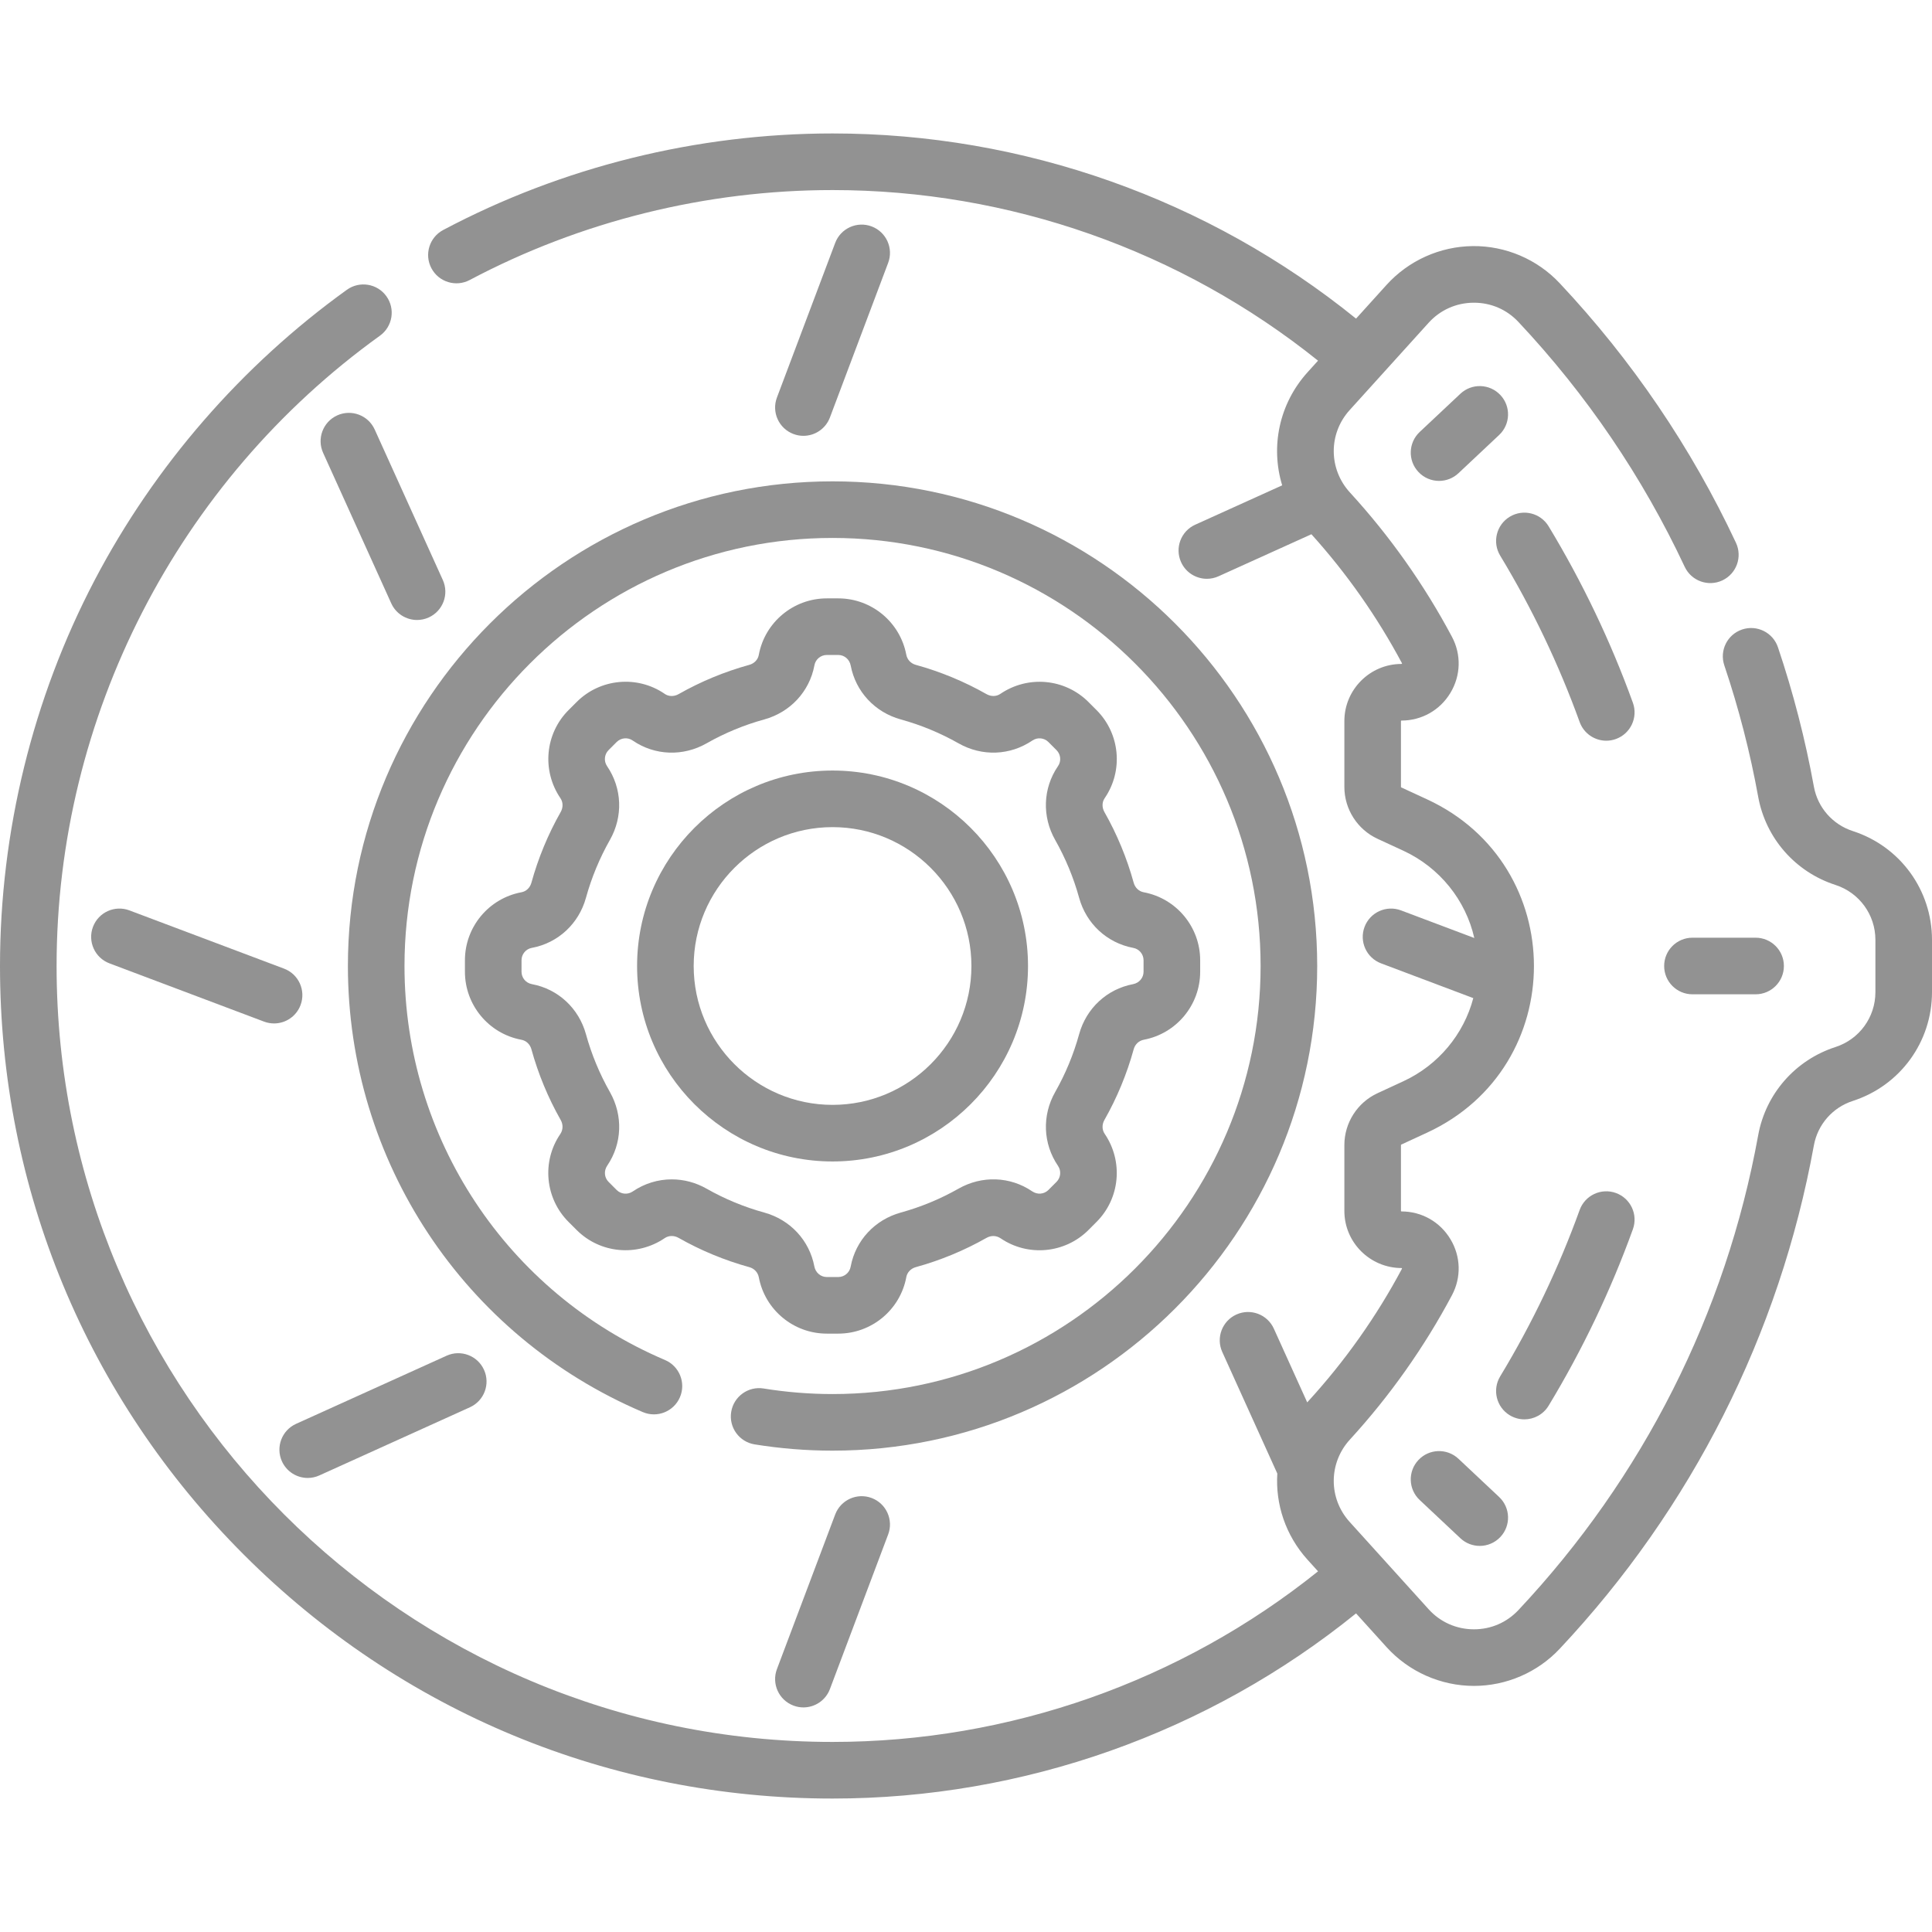
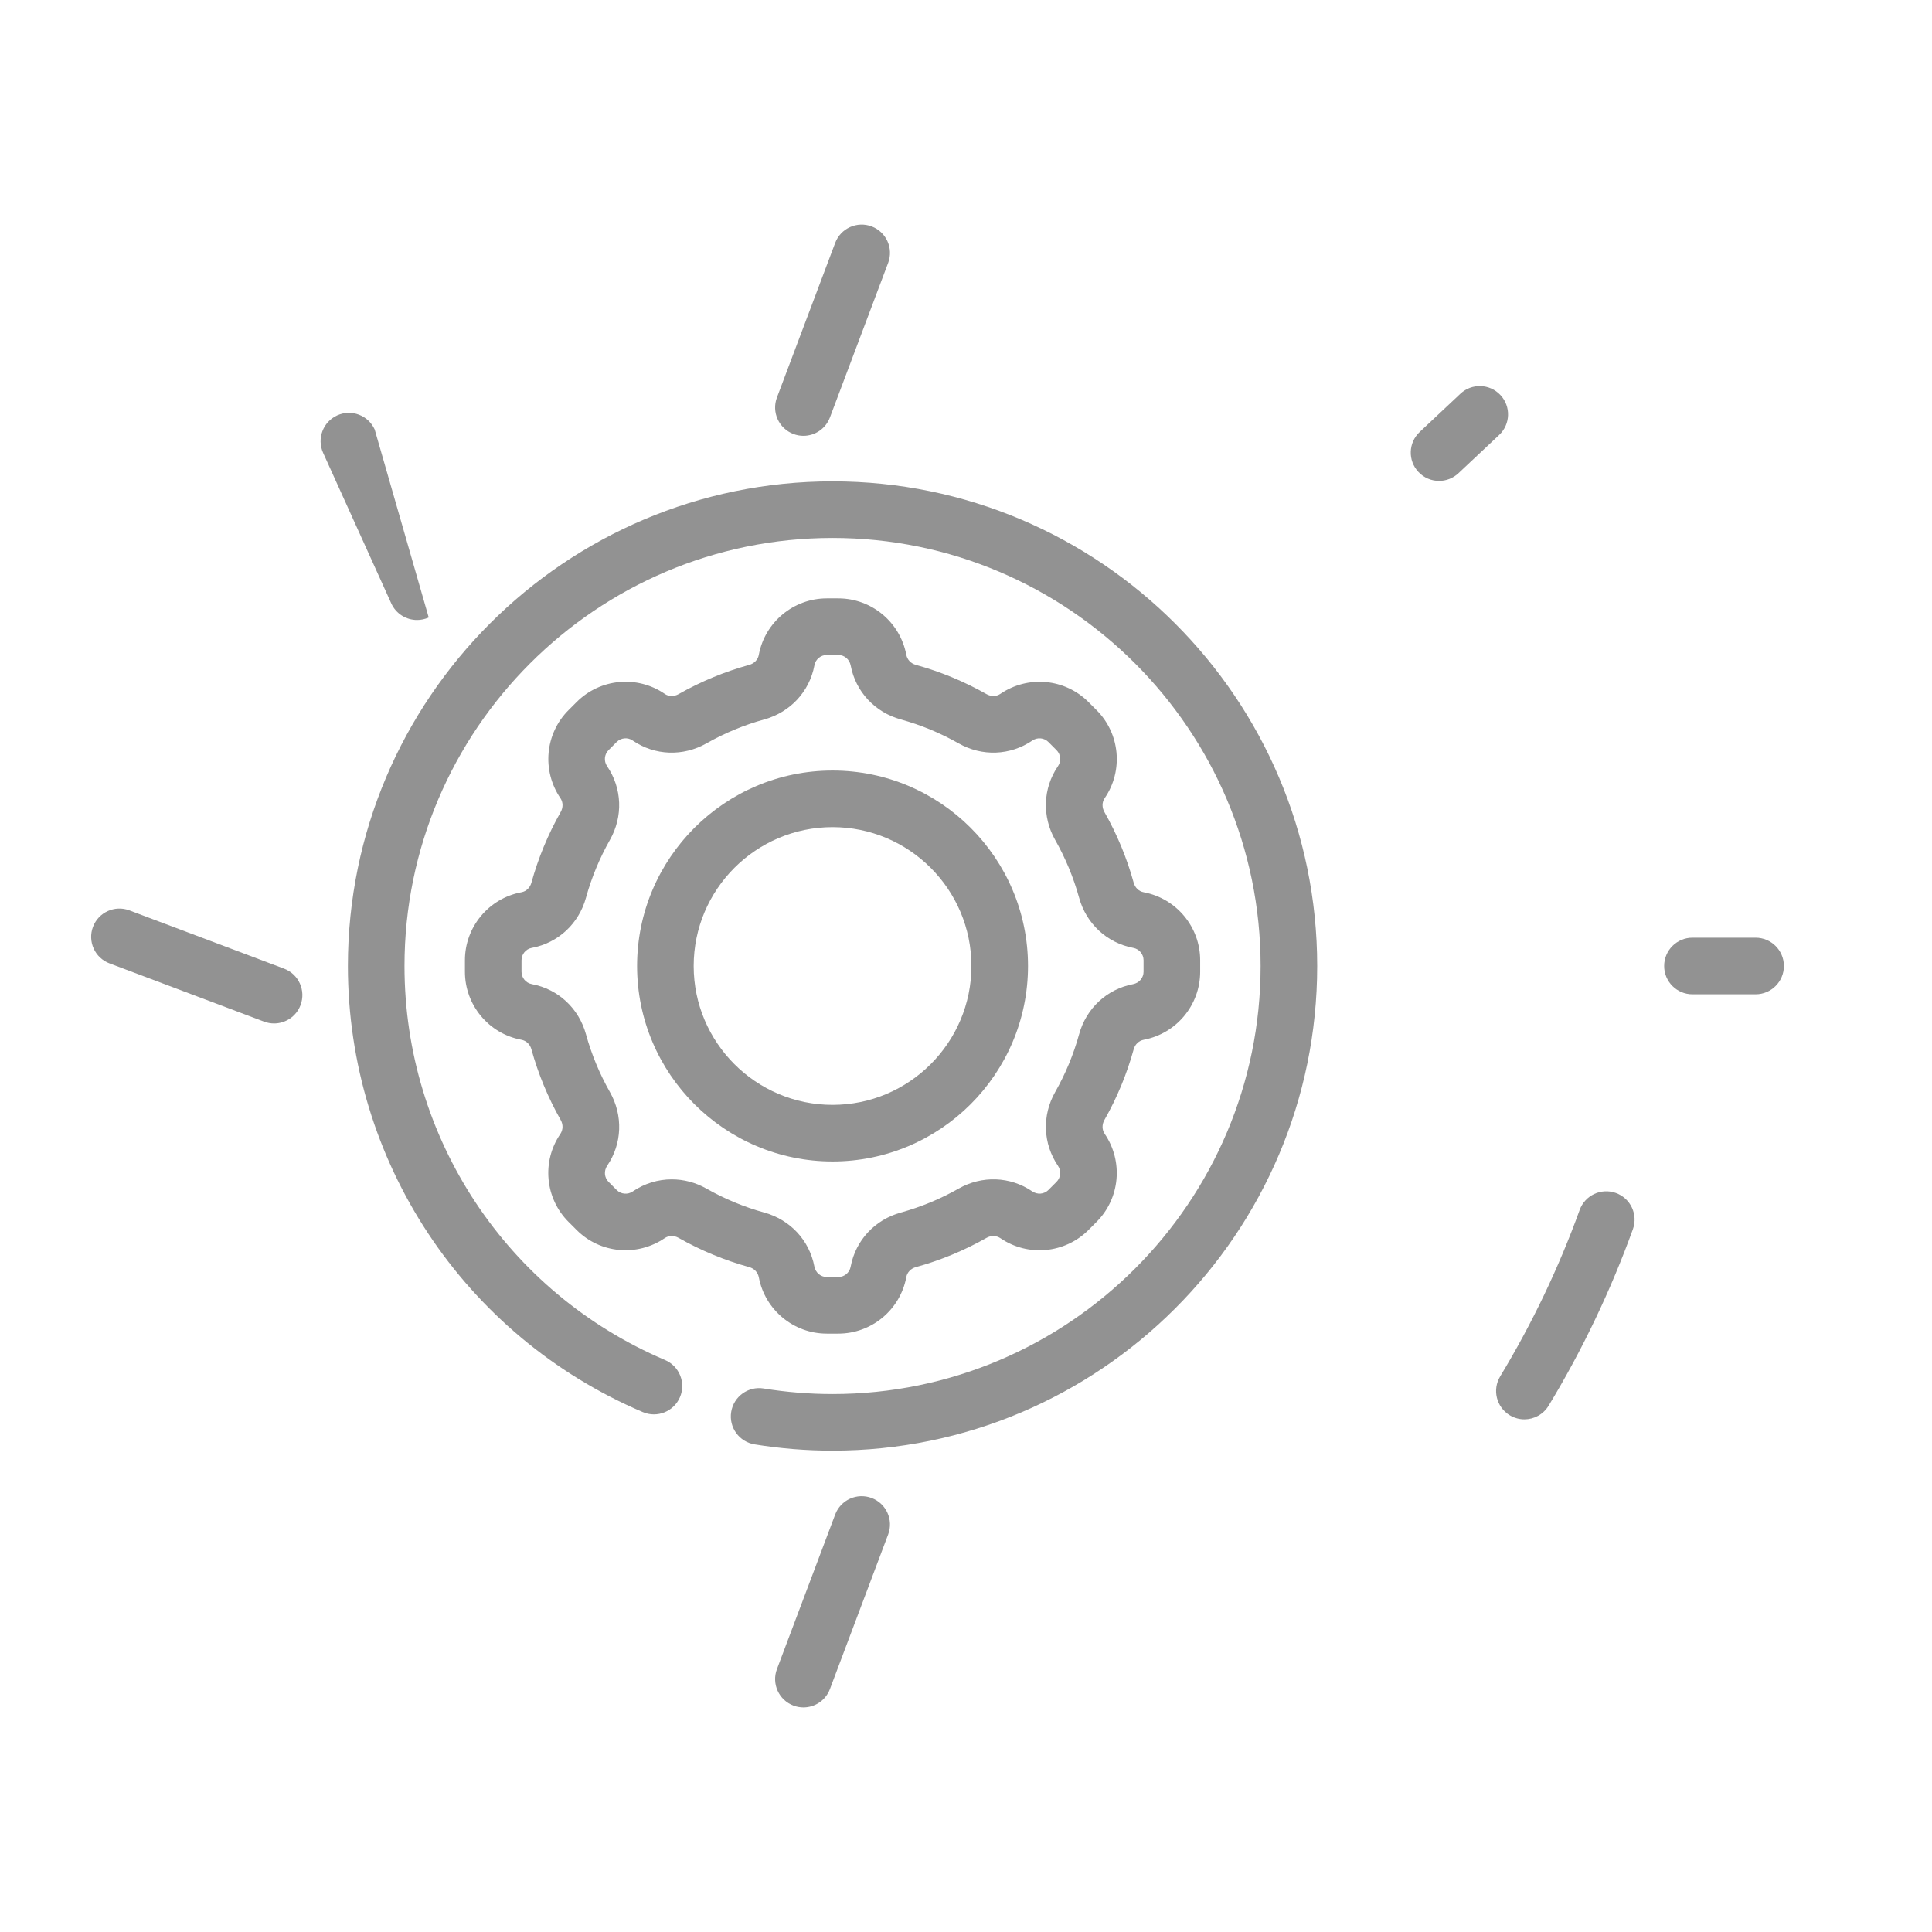
<svg xmlns="http://www.w3.org/2000/svg" width="82" height="82" viewBox="0 0 82 82" fill="none">
  <g clip-path="url(#clip0_219_2266)">
    <path d="M24.13 51.861L24.475 52.206C25.471 53.202 27.038 53.349 28.214 52.549C28.384 52.434 28.609 52.43 28.801 52.539C29.745 53.075 30.755 53.493 31.801 53.781C32.012 53.839 32.166 54.001 32.207 54.215C32.47 55.599 33.684 56.603 35.092 56.603H35.579C36.988 56.603 38.201 55.599 38.464 54.219C38.464 54.218 38.467 54.203 38.467 54.202C38.505 54.001 38.66 53.839 38.87 53.781C39.917 53.493 40.926 53.075 41.871 52.539C42.063 52.43 42.288 52.434 42.468 52.557C43.633 53.349 45.201 53.202 46.197 52.206L46.541 51.861C47.537 50.865 47.685 49.297 46.885 48.121C46.77 47.952 46.766 47.727 46.875 47.535C47.411 46.59 47.829 45.581 48.117 44.535C48.175 44.324 48.336 44.169 48.551 44.129C49.935 43.865 50.939 42.652 50.939 41.244V40.757C50.939 39.348 49.935 38.135 48.551 37.872L48.537 37.869C48.336 37.831 48.175 37.676 48.117 37.465C47.829 36.419 47.411 35.41 46.875 34.465C46.766 34.273 46.77 34.048 46.883 33.882C46.883 33.881 46.892 33.869 46.892 33.868C47.685 32.703 47.537 31.135 46.541 30.139L46.197 29.795C45.201 28.799 43.633 28.651 42.457 29.451C42.288 29.566 42.063 29.57 41.871 29.461C40.926 28.925 39.917 28.507 38.871 28.219C38.66 28.161 38.505 28 38.465 27.785C38.201 26.401 36.988 25.397 35.58 25.397H35.092C33.684 25.397 32.471 26.401 32.208 27.781C32.208 27.782 32.205 27.797 32.205 27.799C32.167 28 32.012 28.161 31.801 28.219C30.755 28.507 29.746 28.925 28.801 29.461C28.609 29.57 28.384 29.566 28.221 29.456C28.219 29.454 28.206 29.445 28.203 29.443C27.039 28.651 25.471 28.799 24.475 29.795L24.131 30.139C23.135 31.135 22.987 32.703 23.787 33.879C23.902 34.048 23.906 34.273 23.797 34.465C23.261 35.41 22.843 36.42 22.555 37.465C22.497 37.676 22.336 37.831 22.138 37.869C22.137 37.869 22.122 37.872 22.121 37.872C20.737 38.135 19.733 39.348 19.733 40.757V41.244C19.733 42.653 20.737 43.866 22.117 44.128C22.119 44.128 22.134 44.131 22.135 44.132C22.336 44.17 22.497 44.324 22.555 44.535C22.843 45.581 23.261 46.59 23.797 47.535C23.906 47.727 23.902 47.952 23.78 48.133C22.986 49.297 23.134 50.865 24.13 51.861ZM22.586 41.772C22.585 41.772 22.57 41.768 22.569 41.768C22.317 41.72 22.135 41.5 22.135 41.244V40.756C22.135 40.5 22.317 40.279 22.566 40.232C22.567 40.232 22.582 40.229 22.583 40.229C23.69 40.019 24.567 39.204 24.87 38.104C25.106 37.249 25.448 36.423 25.886 35.65C26.45 34.656 26.407 33.459 25.765 32.516C25.621 32.304 25.648 32.019 25.829 31.838L26.173 31.493C26.355 31.312 26.64 31.285 26.845 31.425C26.847 31.426 26.86 31.436 26.863 31.437C27.794 32.071 28.991 32.114 29.986 31.55C30.758 31.112 31.584 30.77 32.439 30.535C33.539 30.231 34.354 29.355 34.564 28.251C34.564 28.25 34.567 28.234 34.567 28.233C34.615 27.982 34.836 27.799 35.092 27.799H35.579C35.835 27.799 36.056 27.982 36.106 28.247C36.317 29.355 37.131 30.231 38.232 30.535C39.087 30.77 39.912 31.112 40.685 31.55C41.68 32.115 42.877 32.071 43.819 31.429C44.031 31.285 44.317 31.312 44.497 31.493L44.842 31.838C45.023 32.019 45.05 32.304 44.908 32.513C44.907 32.514 44.899 32.526 44.898 32.527C44.264 33.459 44.221 34.656 44.785 35.65C45.223 36.423 45.565 37.248 45.801 38.104C46.104 39.204 46.981 40.018 48.091 40.23L48.103 40.232C48.354 40.28 48.536 40.501 48.536 40.756V41.243C48.536 41.5 48.353 41.72 48.088 41.771C46.981 41.981 46.104 42.795 45.801 43.896C45.565 44.752 45.223 45.577 44.785 46.349C44.221 47.344 44.264 48.541 44.906 49.484C45.05 49.696 45.023 49.981 44.842 50.162L44.498 50.506C44.316 50.688 44.031 50.715 43.808 50.563C42.876 49.929 41.679 49.885 40.685 50.449C39.912 50.887 39.087 51.229 38.231 51.465C37.131 51.769 36.317 52.645 36.107 53.749C36.107 53.75 36.104 53.765 36.104 53.766C36.056 54.018 35.835 54.201 35.579 54.201H35.092C34.836 54.201 34.615 54.018 34.564 53.753C34.354 52.645 33.54 51.769 32.439 51.465C31.584 51.229 30.758 50.888 29.986 50.449C29.523 50.186 29.015 50.056 28.51 50.056C27.931 50.056 27.355 50.228 26.852 50.571C26.64 50.715 26.354 50.688 26.173 50.507L25.829 50.162C25.648 49.981 25.621 49.696 25.773 49.473C26.407 48.541 26.45 47.344 25.886 46.349C25.448 45.577 25.106 44.751 24.87 43.896C24.567 42.796 23.691 41.981 22.586 41.772Z" fill="#929292" />
    <path d="M34.099 18.498C34.585 18.498 35.042 18.201 35.224 17.72L37.696 11.157C37.93 10.537 37.616 9.844 36.995 9.61C36.375 9.376 35.682 9.69 35.448 10.31L32.975 16.873C32.742 17.494 33.055 18.186 33.676 18.42C33.815 18.473 33.958 18.498 34.099 18.498Z" fill="#929292" />
    <path d="M35.448 64.28L32.975 70.843C32.742 71.463 33.055 72.156 33.676 72.39C33.815 72.443 33.959 72.468 34.099 72.468C34.585 72.468 35.042 72.171 35.224 71.69L37.696 65.127C37.93 64.507 37.616 63.814 36.996 63.58C36.375 63.346 35.682 63.66 35.448 64.28Z" fill="#929292" />
-     <path d="M13.061 62.729C13.227 62.729 13.395 62.694 13.556 62.621L19.944 59.729C20.549 59.456 20.817 58.744 20.543 58.14C20.27 57.536 19.558 57.267 18.954 57.541L12.565 60.433C11.961 60.707 11.693 61.418 11.966 62.023C12.167 62.466 12.604 62.729 13.061 62.729Z" fill="#929292" />
    <path d="M12.756 42.66C12.99 42.039 12.677 41.346 12.056 41.112L5.493 38.64C4.872 38.406 4.18 38.719 3.946 39.34C3.712 39.961 4.025 40.654 4.646 40.888L11.209 43.361C11.348 43.413 11.491 43.438 11.632 43.438C12.118 43.438 12.575 43.141 12.756 42.66Z" fill="#929292" />
-     <path d="M15.903 18.229C15.629 17.625 14.918 17.357 14.313 17.63C13.709 17.904 13.441 18.615 13.714 19.22L16.606 25.608C16.807 26.052 17.244 26.314 17.701 26.314C17.867 26.314 18.035 26.28 18.196 26.207C18.8 25.934 19.068 25.222 18.795 24.618L15.903 18.229Z" fill="#929292" />
-     <path d="M69.305 29.828C68.365 27.227 67.161 24.707 65.728 22.338C65.384 21.77 64.645 21.589 64.078 21.932C63.511 22.276 63.329 23.014 63.672 23.582C65.024 25.816 66.159 28.192 67.045 30.644C67.222 31.133 67.683 31.438 68.175 31.438C68.311 31.438 68.448 31.415 68.583 31.366C69.207 31.14 69.53 30.452 69.305 29.828Z" fill="#929292" />
+     <path d="M15.903 18.229C15.629 17.625 14.918 17.357 14.313 17.63C13.709 17.904 13.441 18.615 13.714 19.22L16.606 25.608C16.807 26.052 17.244 26.314 17.701 26.314C17.867 26.314 18.035 26.28 18.196 26.207L15.903 18.229Z" fill="#929292" />
    <path d="M63.681 16.766C63.226 16.282 62.466 16.258 61.983 16.712L60.256 18.334C59.772 18.789 59.748 19.549 60.203 20.032C60.439 20.284 60.758 20.411 61.079 20.411C61.373 20.411 61.669 20.303 61.901 20.085L63.627 18.463C64.111 18.009 64.135 17.249 63.681 16.766Z" fill="#929292" />
    <path d="M64.699 60.242C65.105 60.242 65.502 60.035 65.728 59.662C67.162 57.293 68.365 54.773 69.305 52.172C69.53 51.548 69.207 50.859 68.583 50.634C67.96 50.409 67.271 50.731 67.045 51.356C66.159 53.808 65.024 56.184 63.672 58.418C63.329 58.986 63.511 59.724 64.078 60.068C64.272 60.185 64.487 60.242 64.699 60.242Z" fill="#929292" />
-     <path d="M63.627 63.536L61.901 61.914C61.417 61.46 60.657 61.484 60.203 61.967C59.748 62.451 59.772 63.211 60.256 63.665L61.983 65.287C62.214 65.505 62.51 65.613 62.805 65.613C63.125 65.613 63.444 65.486 63.681 65.234C64.135 64.751 64.111 63.991 63.627 63.536Z" fill="#929292" />
    <path d="M70.632 41C70.632 41.663 71.169 42.201 71.833 42.201H74.513C75.176 42.201 75.714 41.663 75.714 41C75.714 40.337 75.176 39.799 74.513 39.799H71.833C71.169 39.799 70.632 40.337 70.632 41Z" fill="#929292" />
    <path d="M14.766 41C14.766 49.264 19.679 56.696 27.284 59.934C27.894 60.194 28.6 59.91 28.86 59.299C29.12 58.689 28.835 57.983 28.225 57.723C21.508 54.863 17.168 48.299 17.168 41C17.168 30.982 25.318 22.832 35.336 22.832C45.353 22.832 53.504 30.982 53.504 41C53.504 51.018 45.353 59.168 35.336 59.168C34.361 59.168 33.377 59.089 32.411 58.932C31.755 58.826 31.14 59.272 31.034 59.926C30.928 60.581 31.373 61.198 32.028 61.304C33.12 61.481 34.233 61.57 35.336 61.57C46.678 61.57 55.906 52.342 55.906 41C55.906 29.658 46.678 20.43 35.336 20.43C23.993 20.43 14.766 29.658 14.766 41Z" fill="#929292" />
    <path d="M35.336 49.296C39.91 49.296 43.632 45.575 43.632 41C43.632 36.426 39.911 32.704 35.336 32.704C30.762 32.704 27.04 36.425 27.04 41C27.04 45.575 30.762 49.296 35.336 49.296ZM35.336 35.106C38.586 35.106 41.23 37.75 41.23 41C41.23 44.25 38.586 46.894 35.336 46.894C32.086 46.894 29.442 44.25 29.442 41C29.442 37.75 32.086 35.106 35.336 35.106Z" fill="#929292" />
-     <path d="M78.641 35.274C77.781 34.996 77.148 34.273 76.987 33.388C76.624 31.39 76.111 29.399 75.462 27.473C75.25 26.844 74.568 26.506 73.94 26.718C73.311 26.93 72.973 27.611 73.185 28.24C73.797 30.056 74.281 31.933 74.623 33.818C74.942 35.575 76.198 37.009 77.901 37.559C78.916 37.888 79.598 38.825 79.598 39.891V42.109C79.598 43.175 78.916 44.112 77.901 44.44C76.198 44.991 74.942 46.425 74.623 48.182C73.251 55.741 69.731 62.711 64.444 68.339C63.95 68.864 63.282 69.153 62.56 69.153C61.818 69.153 61.13 68.849 60.632 68.297L57.281 64.592C56.379 63.594 56.385 62.093 57.295 61.099C58.99 59.247 60.447 57.187 61.624 54.976C62.027 54.22 62.004 53.331 61.562 52.596C61.119 51.858 60.342 51.417 59.482 51.417C59.471 51.417 59.461 51.408 59.461 51.396V48.599C59.461 48.591 59.466 48.584 59.473 48.58L60.57 48.073C66.622 45.275 66.612 36.72 60.57 33.927L59.473 33.42C59.466 33.417 59.461 33.409 59.461 33.401V30.604C59.461 30.592 59.471 30.583 59.482 30.583C60.342 30.583 61.12 30.142 61.562 29.405C62.004 28.67 62.027 27.78 61.624 27.025C60.447 24.814 58.99 22.753 57.295 20.902C56.385 19.908 56.379 18.406 57.281 17.408L60.632 13.703C61.125 13.158 61.8 12.855 62.535 12.848H62.56C63.282 12.848 63.95 13.136 64.444 13.662C67.338 16.743 69.714 20.24 71.504 24.057C71.786 24.657 72.501 24.916 73.102 24.634C73.703 24.352 73.961 23.637 73.679 23.036C71.781 18.99 69.263 15.282 66.195 12.017C65.244 11.005 63.904 10.431 62.512 10.445C61.119 10.458 59.785 11.058 58.85 12.091L57.555 13.523C51.284 8.449 43.431 5.664 35.336 5.664C29.581 5.664 23.867 7.081 18.81 9.762C18.224 10.073 18 10.8 18.311 11.386C18.622 11.972 19.349 12.195 19.935 11.885C24.647 9.387 29.972 8.067 35.336 8.067C42.837 8.067 50.114 10.631 55.941 15.308L55.499 15.797C54.281 17.144 53.922 18.969 54.42 20.599L50.728 22.27C50.123 22.544 49.855 23.256 50.129 23.86C50.33 24.304 50.767 24.566 51.224 24.566C51.389 24.566 51.558 24.532 51.718 24.459L55.66 22.675C57.161 24.338 58.454 26.181 59.508 28.157C59.507 28.164 59.498 28.177 59.483 28.18C58.147 28.18 57.059 29.268 57.059 30.604V33.401C57.059 34.342 57.611 35.206 58.466 35.601L59.562 36.107C61.108 36.822 62.212 38.211 62.574 39.812L59.464 38.64C58.843 38.406 58.15 38.719 57.916 39.34C57.682 39.961 57.996 40.654 58.617 40.888L62.531 42.363C62.13 43.89 61.052 45.204 59.562 45.892L58.466 46.399C57.611 46.794 57.059 47.657 57.059 48.599V51.396C57.059 52.732 58.147 53.819 59.493 53.82C59.498 53.823 59.507 53.836 59.505 53.846C58.422 55.879 57.082 57.773 55.523 59.476C55.51 59.491 55.496 59.506 55.482 59.521L54.066 56.392C53.792 55.787 53.081 55.519 52.476 55.792C51.872 56.066 51.603 56.778 51.877 57.382L54.213 62.542C54.131 63.84 54.559 65.164 55.499 66.203L55.942 66.692C50.115 71.368 42.834 73.933 35.336 73.933C17.176 73.933 2.402 59.16 2.402 41C2.402 30.431 7.532 20.431 16.125 14.249C16.664 13.861 16.787 13.111 16.399 12.572C16.012 12.034 15.261 11.912 14.723 12.299C10.264 15.507 6.563 19.767 4.019 24.62C1.39 29.636 0 35.3 0 41C0 50.438 3.676 59.312 10.35 65.986C17.024 72.66 25.897 76.336 35.336 76.336C43.428 76.336 51.285 73.551 57.555 68.477L58.85 69.909C59.795 70.953 61.151 71.555 62.559 71.555C63.932 71.555 65.255 70.984 66.195 69.983C71.799 64.018 75.531 56.627 76.987 48.612C77.148 47.727 77.781 47.004 78.641 46.726C80.65 46.076 82 44.22 82 42.109V39.891C82 37.779 80.65 35.924 78.641 35.274Z" fill="#929292" />
  </g>
  <defs>
    <clipPath id="clip0_219_2266">
      <rect width="82" height="82" fill="white" />
    </clipPath>
  </defs>
</svg>